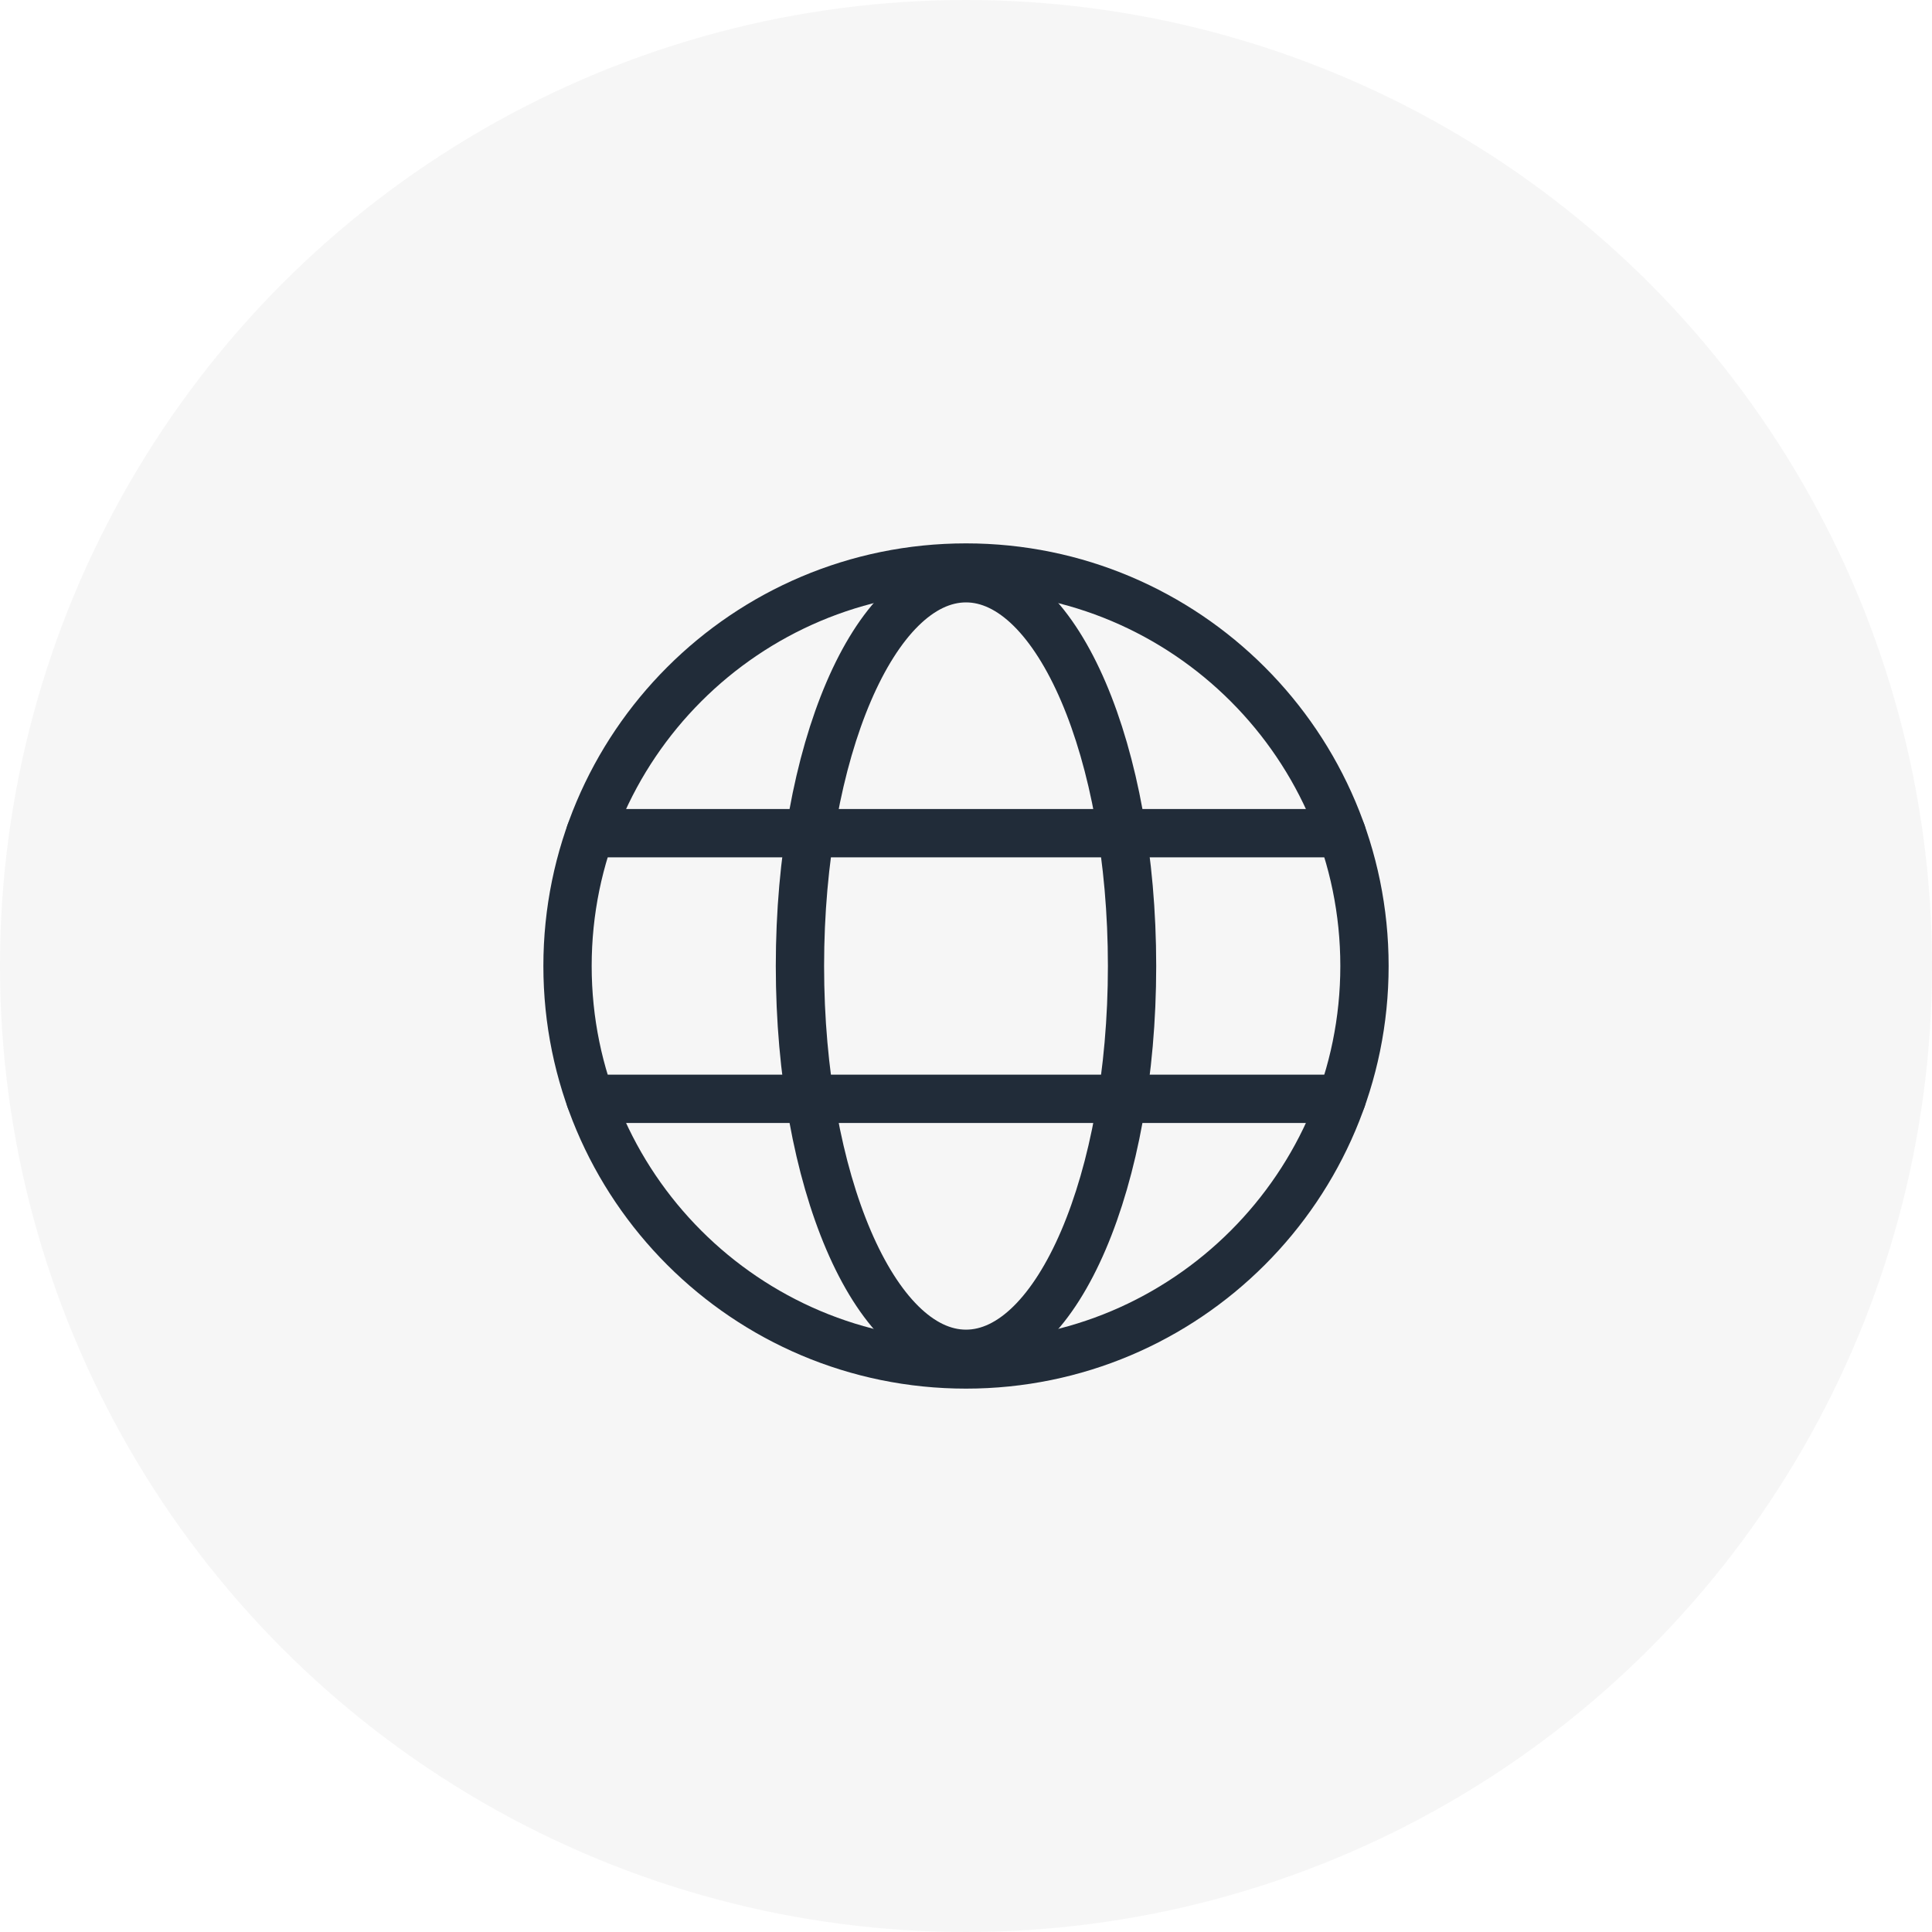
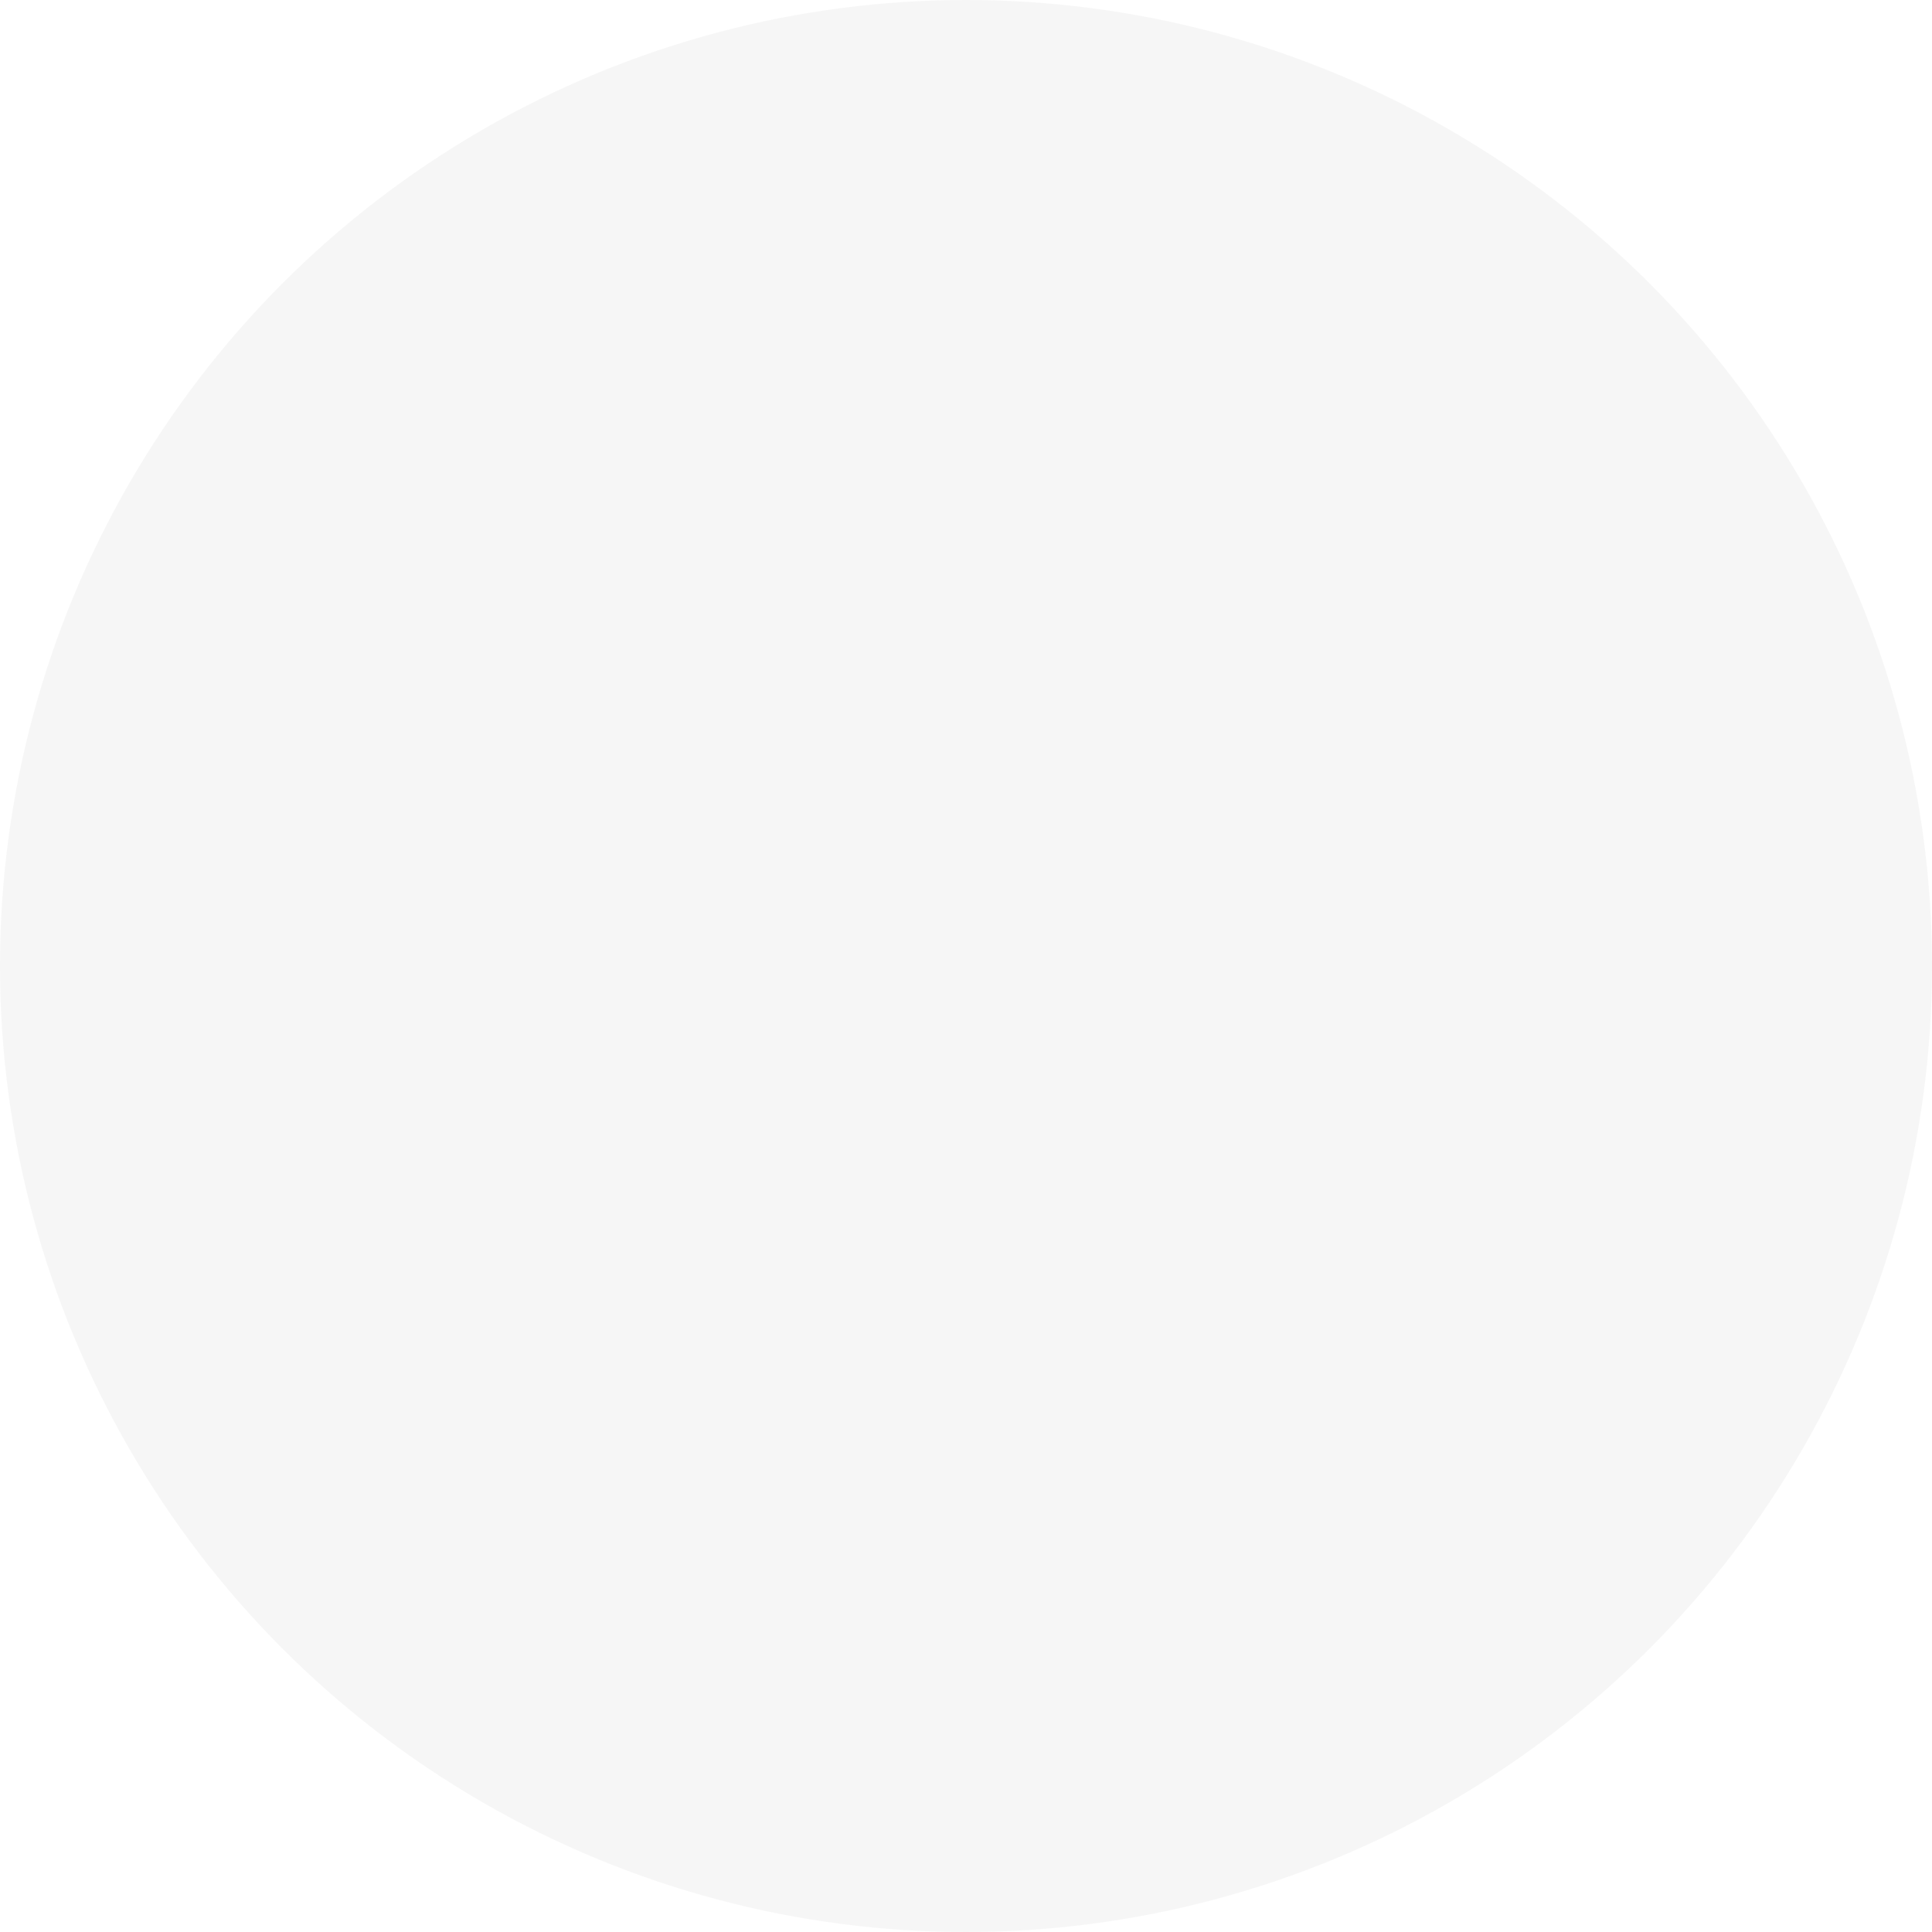
<svg xmlns="http://www.w3.org/2000/svg" width="40" height="40" viewBox="0 0 40 40" fill="none">
  <circle cx="20" cy="20" r="20" fill="#212121" fill-opacity="0.04" />
  <g clip-path="url(#clip0_1403_184)">
    <path d="M20 28.25C24.556 28.25 28.25 24.556 28.25 20C28.25 15.444 24.556 11.75 20 11.75C15.444 11.75 11.75 15.444 11.75 20C11.75 24.556 15.444 28.25 20 28.25Z" stroke="#212C39" stroke-miterlimit="10" />
    <path d="M12.22 17.25H27.78" stroke="#212C39" stroke-linecap="round" stroke-linejoin="round" />
    <path d="M12.22 22.75H27.78" stroke="#212C39" stroke-linecap="round" stroke-linejoin="round" />
    <path d="M20 28.029C21.898 28.029 23.438 24.434 23.438 20C23.438 15.566 21.898 11.972 20 11.972C18.102 11.972 16.562 15.566 16.562 20C16.562 24.434 18.102 28.029 20 28.029Z" stroke="#212C39" stroke-miterlimit="10" />
  </g>
  <defs>
    <clipPath id="clip0_1403_184">
-       <path d="M9 14C9 11.239 11.239 9 14 9H31V31H14C11.239 31 9 28.761 9 26V14Z" fill="white" />
-     </clipPath>
+       </clipPath>
  </defs>
</svg>